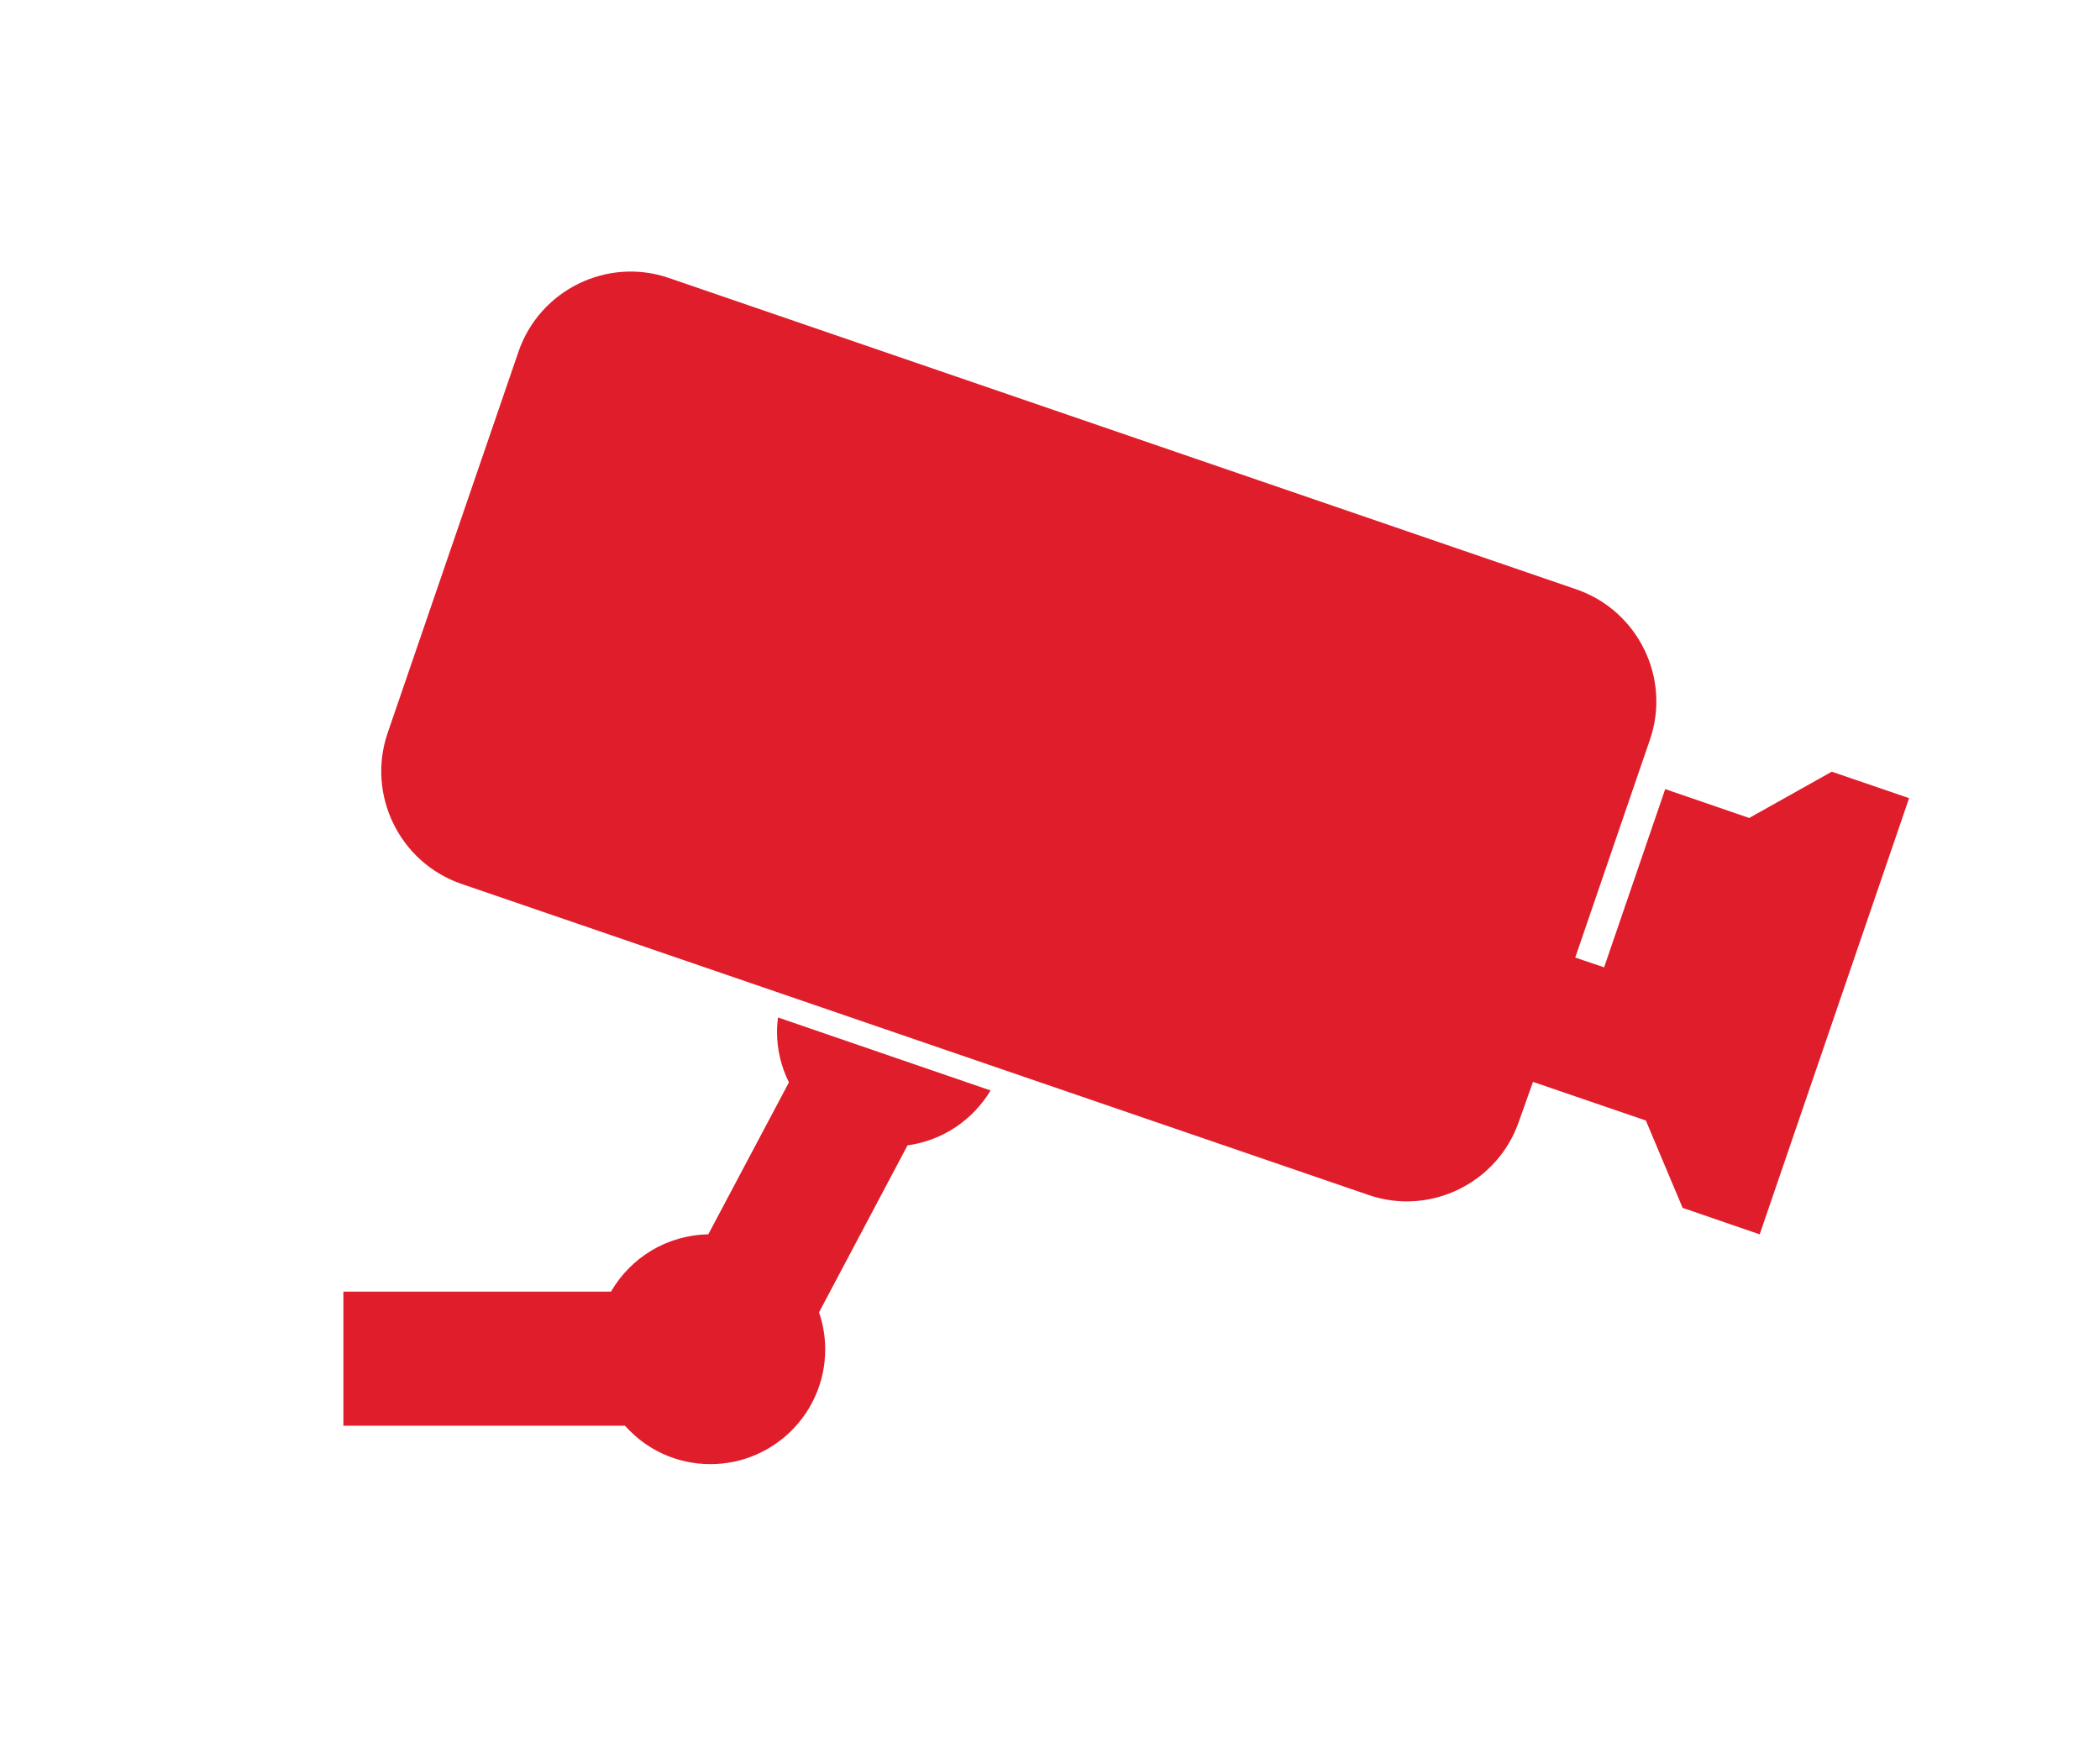
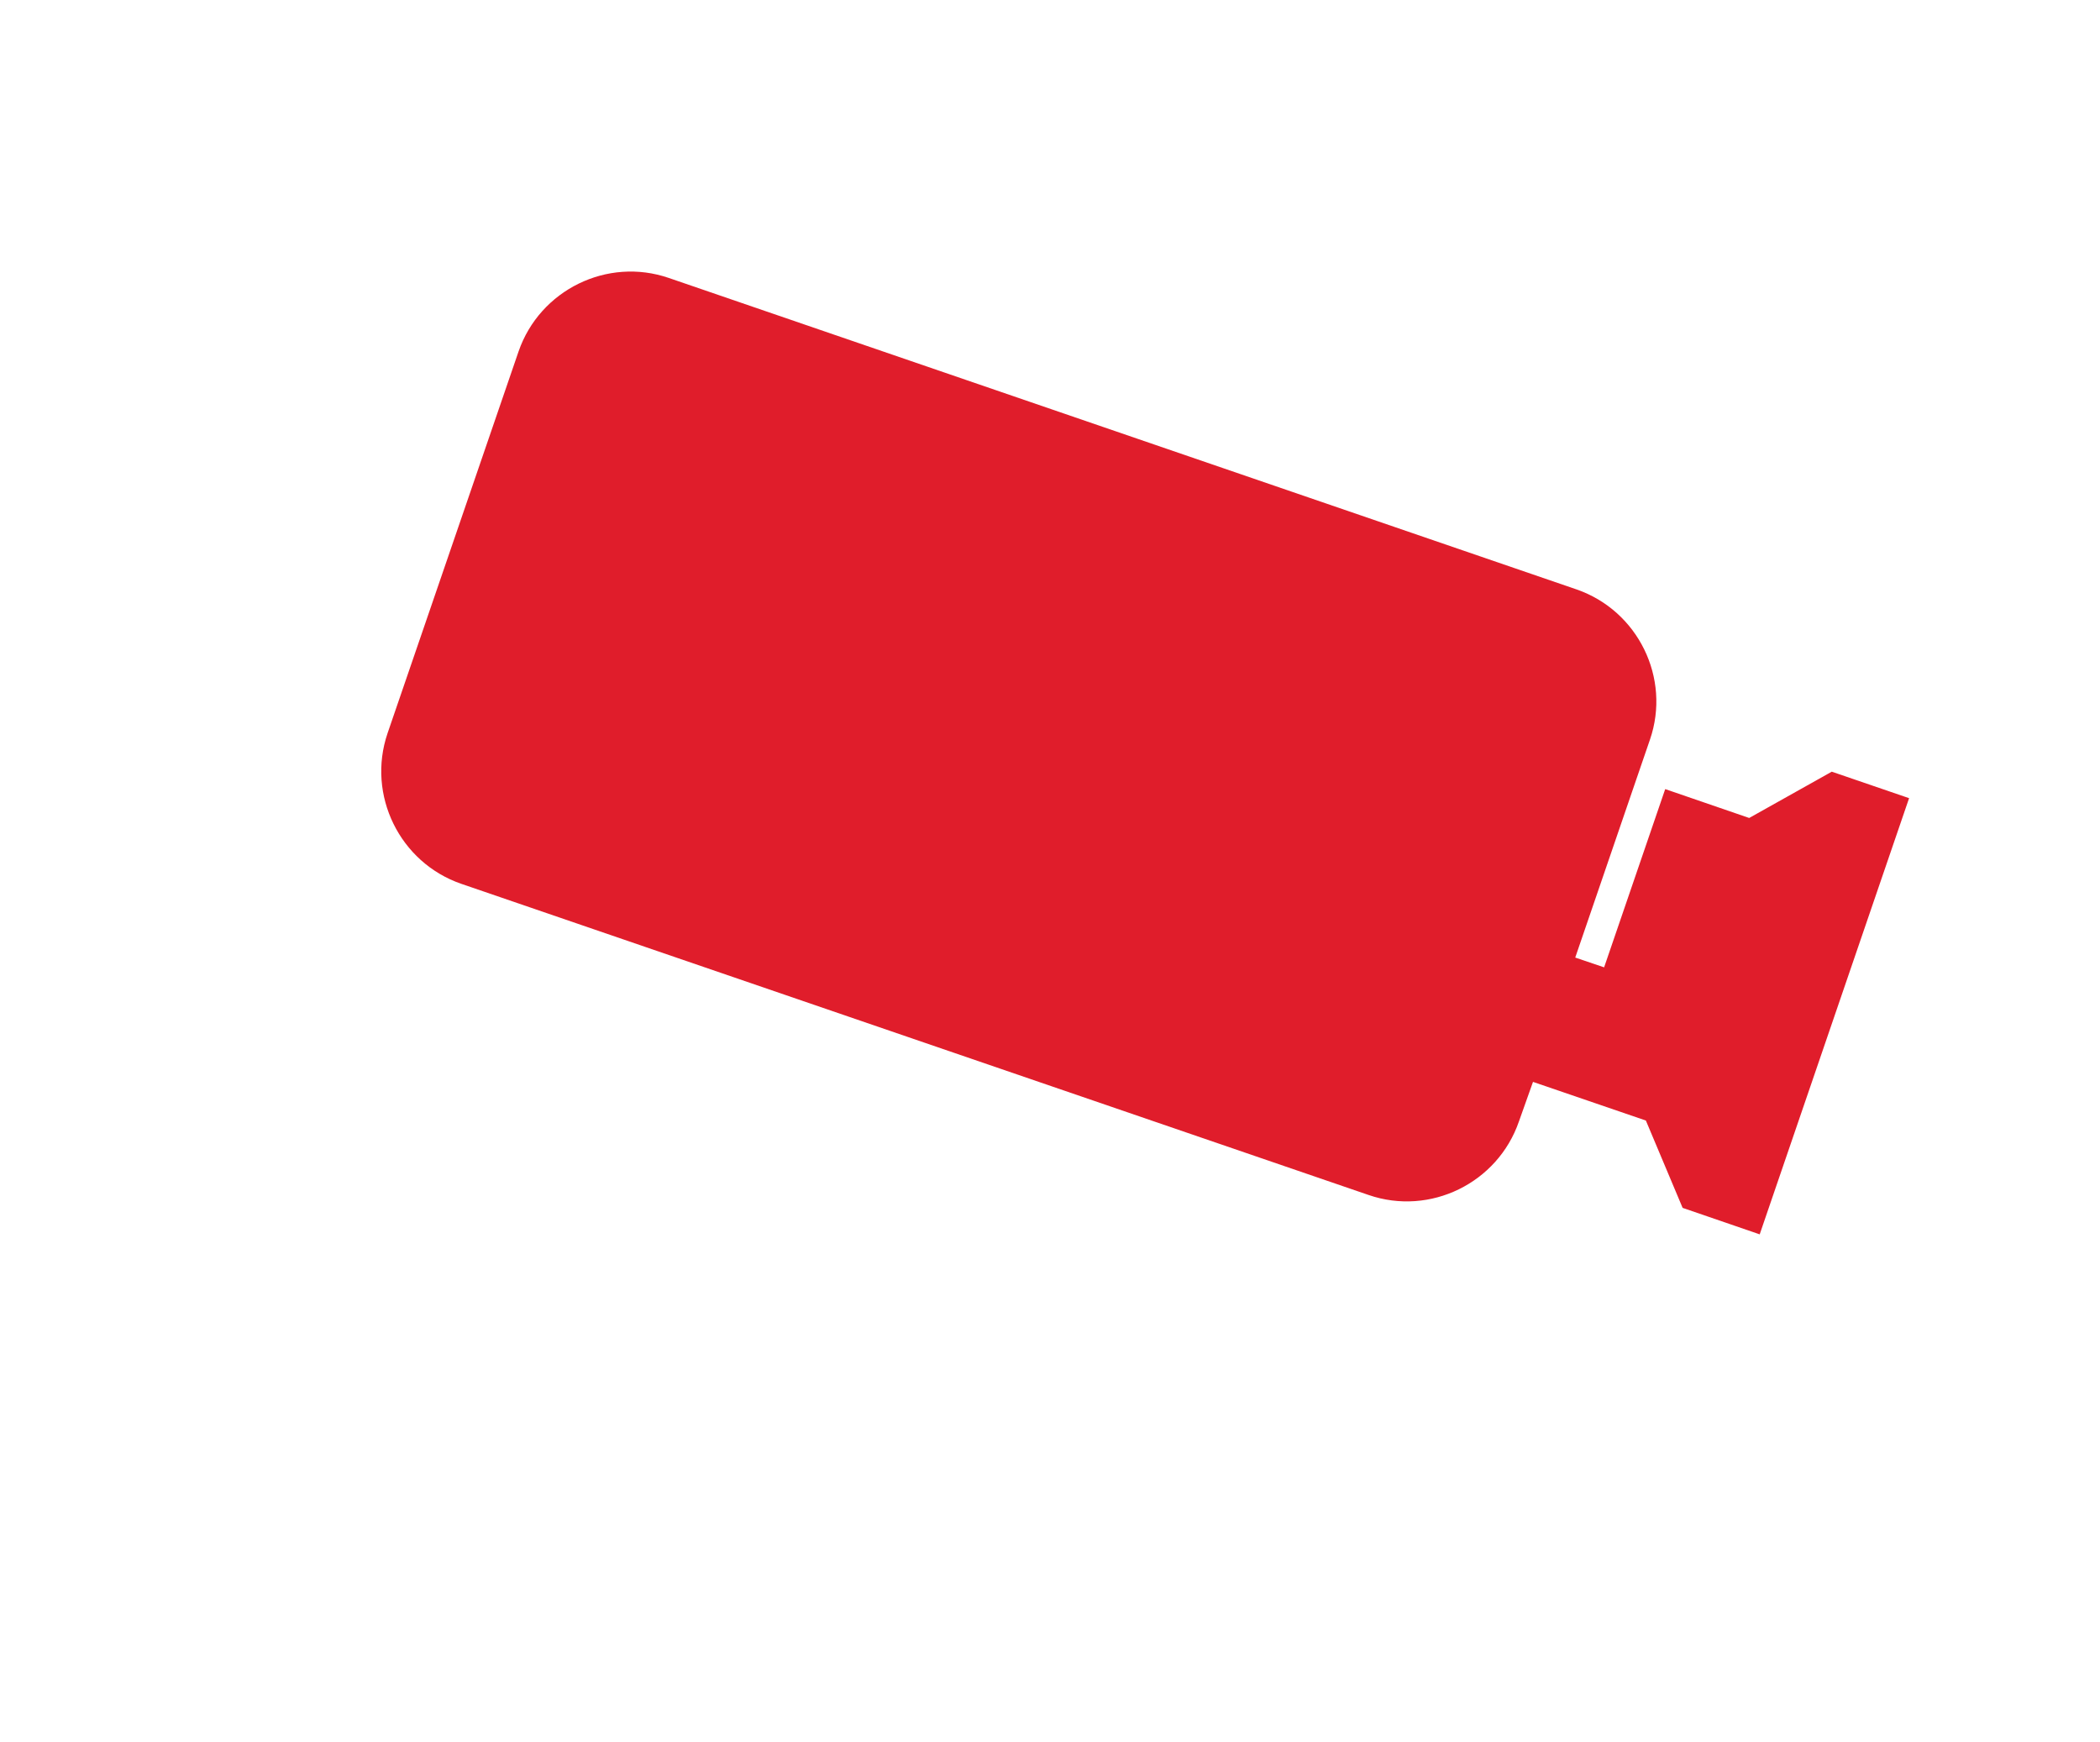
<svg xmlns="http://www.w3.org/2000/svg" version="1.1" id="Tryb_izolacji" x="0px" y="0px" viewBox="0 0 88 73" style="enable-background:new 0 0 88 73;" xml:space="preserve">
  <style type="text/css">
	.st0{fill:#E01D2B;}
</style>
  <g>
    <path class="st0" d="M16.24,30.73l5.49-16c0.89-2.58,3.72-3.97,6.3-3.08L66.06,24.7c2.58,0.89,3.97,3.72,3.08,6.3l-0.57,1.66   l-2.56,7.47l1.21,0.41l2.56-7.47l3.52,1.21l3.46-1.94L80,33.45l-3.13,9.14l-3.13,9.14l-3.23-1.11l-1.54-3.66l-4.73-1.62L63.65,47   c-0.89,2.58-3.72,3.97-6.3,3.08L19.33,37.04C16.75,36.15,15.36,33.32,16.24,30.73z" />
-     <path class="st0" d="M25.61,54.12c0.82-1.41,2.33-2.36,4.07-2.39l3.38-6.37c-0.32-0.64-0.5-1.36-0.5-2.13c0-0.2,0.02-0.4,0.04-0.59   l8.91,3.06c-0.73,1.22-2,2.1-3.48,2.3l-3.71,7c0.17,0.49,0.26,1.01,0.26,1.55c0,2.66-2.16,4.81-4.81,4.81   c-1.43,0-2.7-0.62-3.58-1.61H14.39v-5.62H25.61z" />
  </g>
</svg>